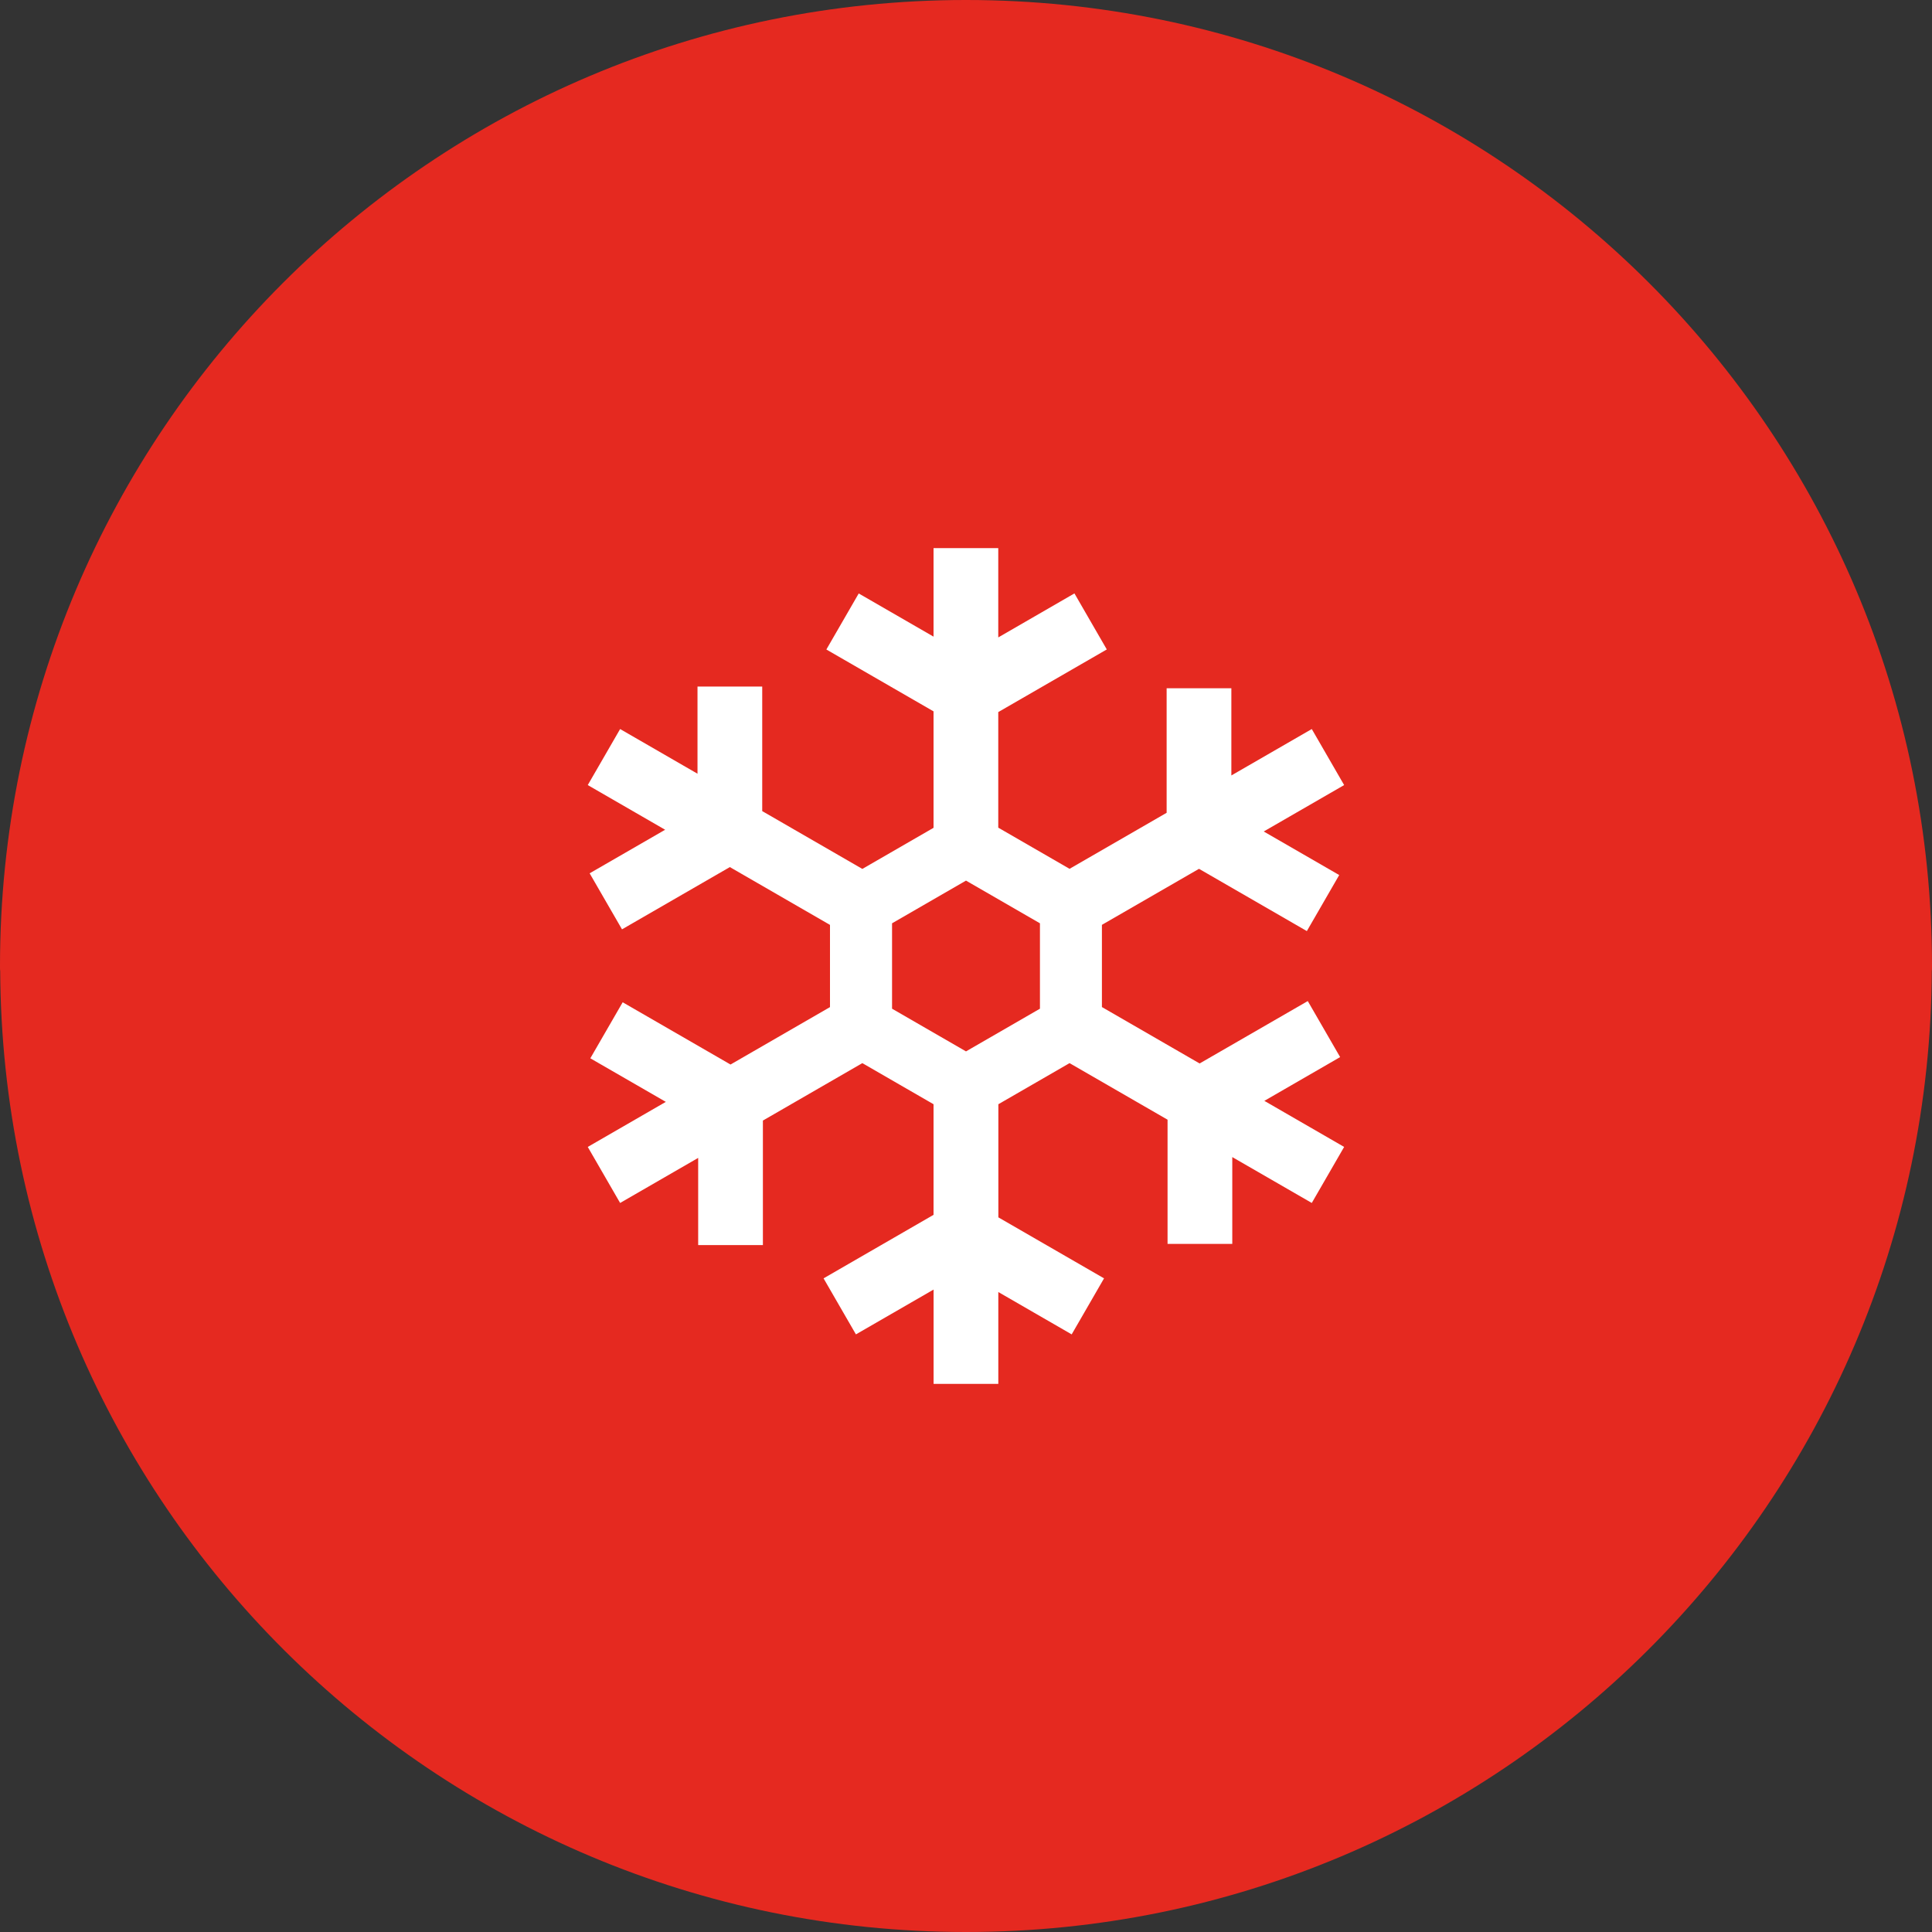
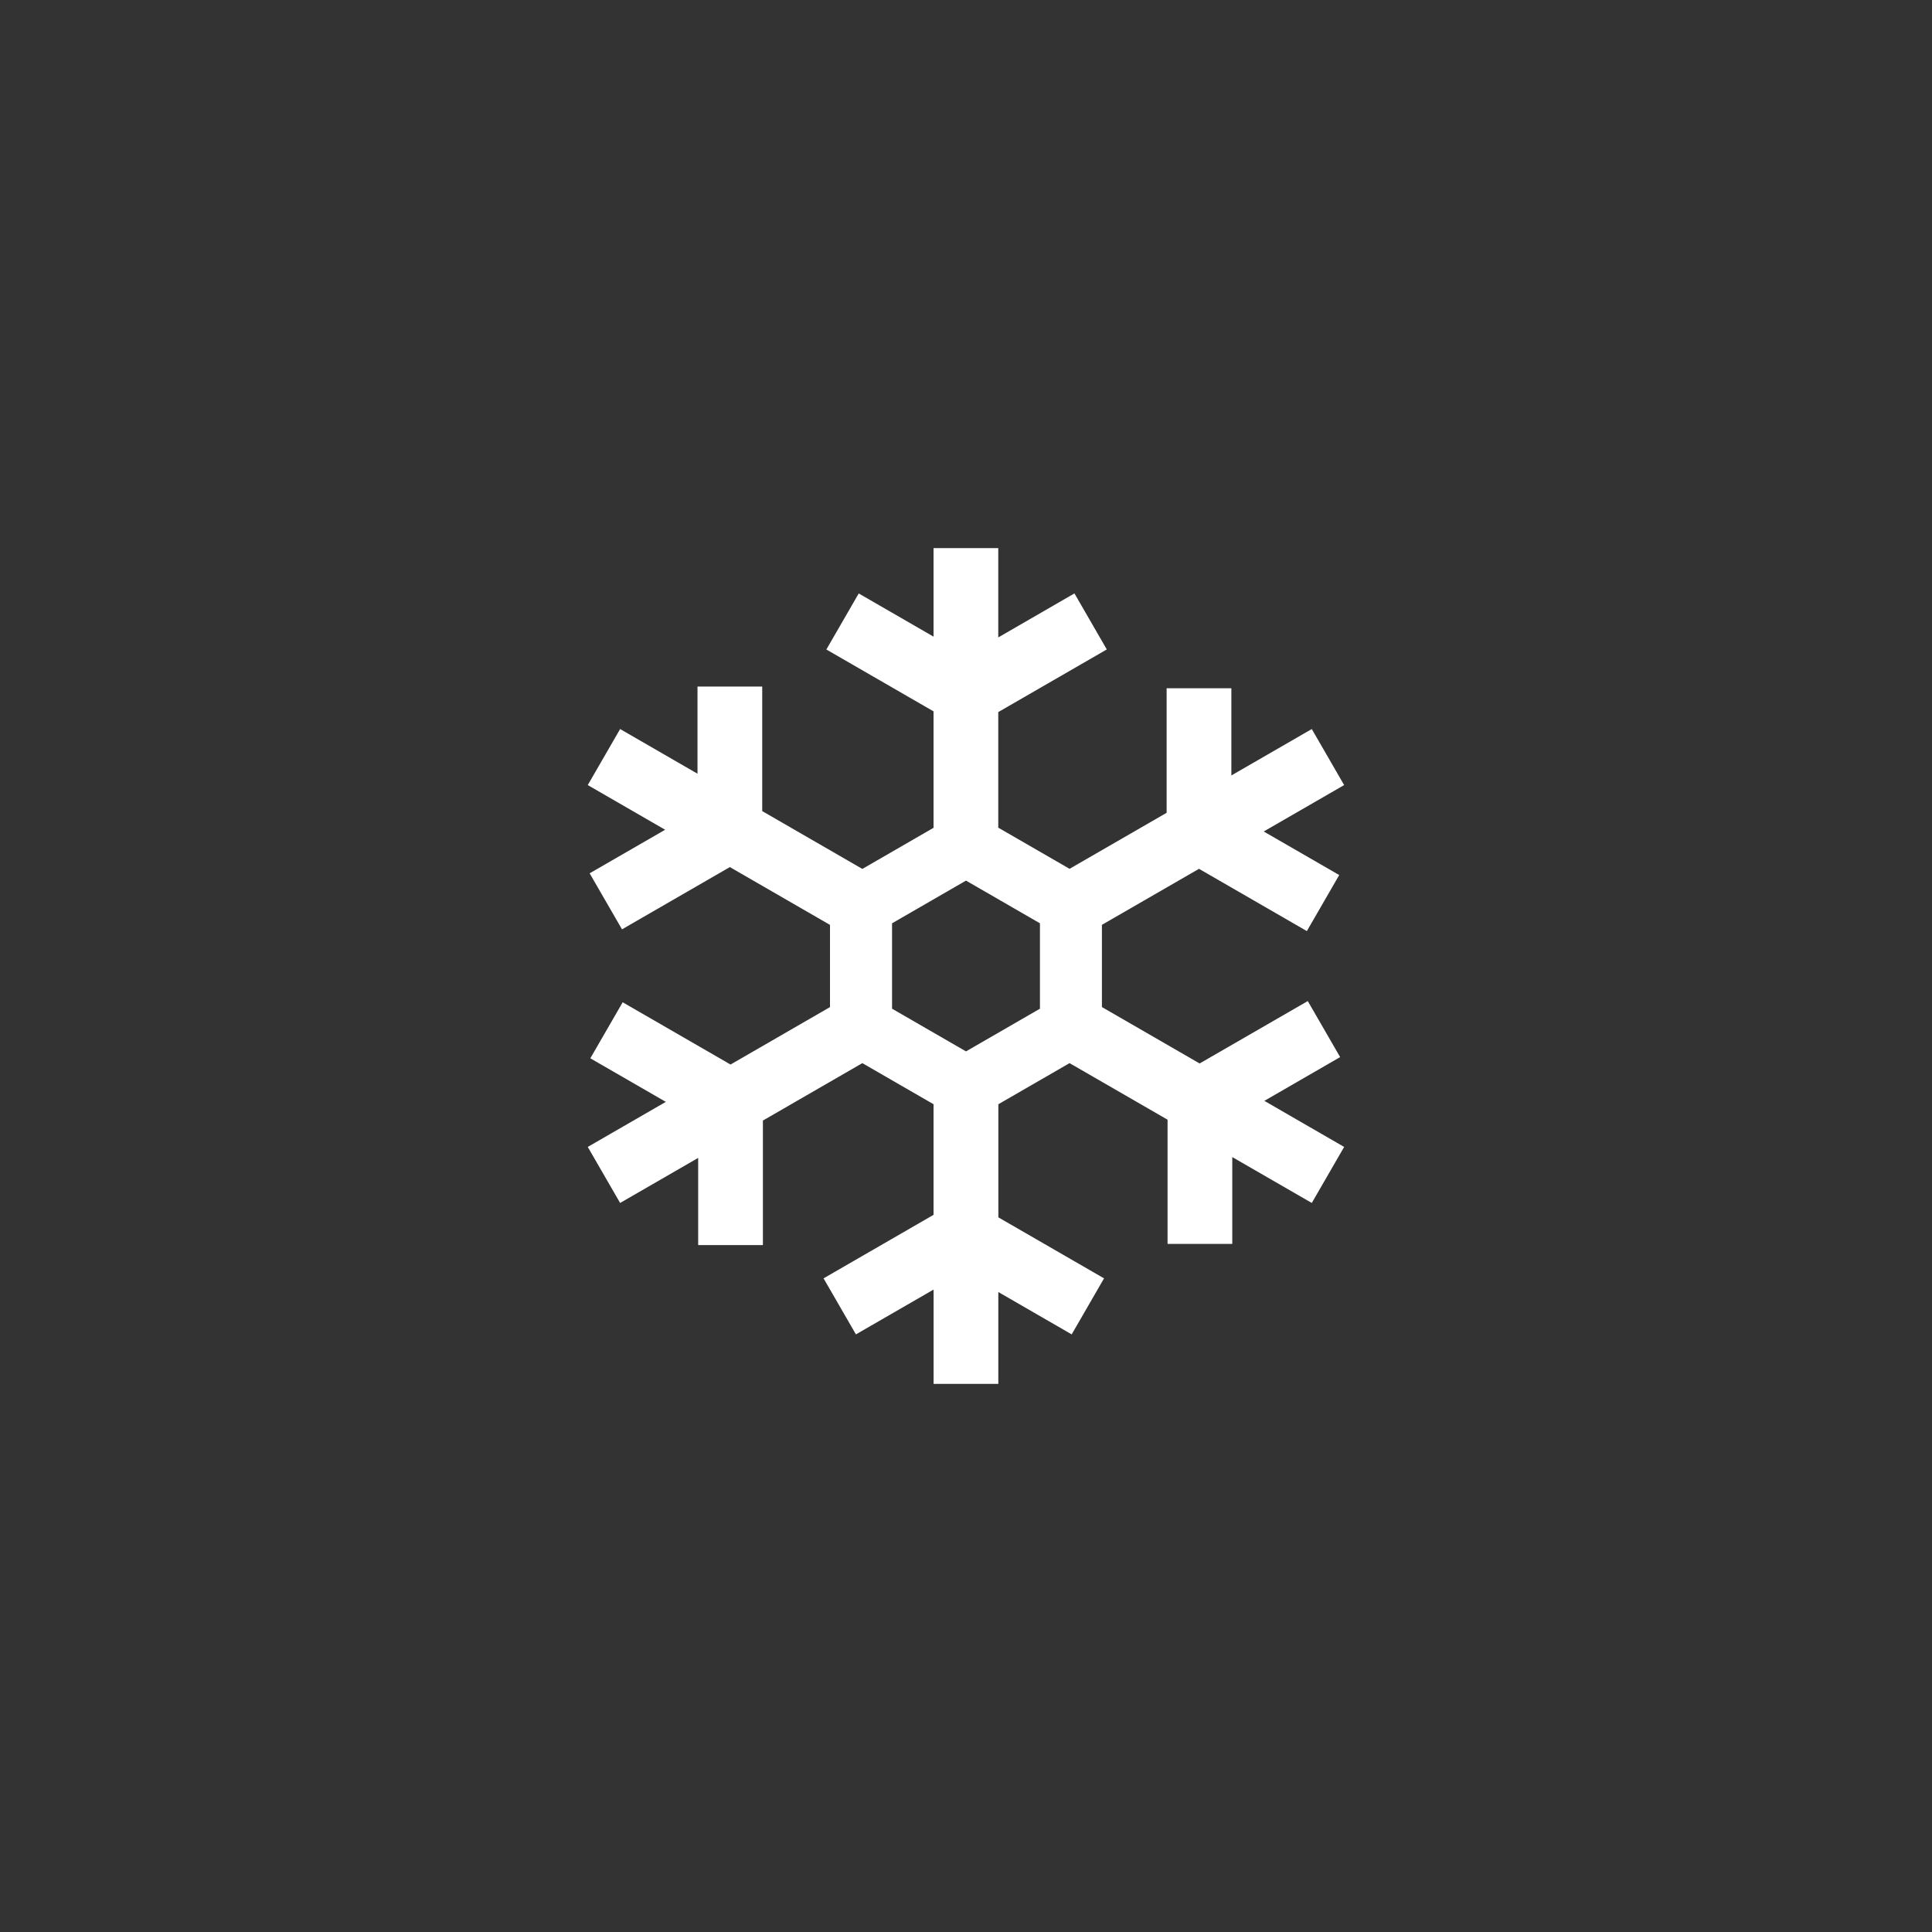
<svg xmlns="http://www.w3.org/2000/svg" id="Ebene_1" width="400" height="400" viewBox="0 0 400 400">
  <rect x="0" y="0" width="400" height="400" fill="#333333" stroke="none" />
  <defs>
    <style>.cls-1{fill:#fff;fill-rule:evenodd;}.cls-2{fill:#e52920;}</style>
  </defs>
-   <path class="cls-2" d="M400,200C400,89.56,310.49.03,200.06,0h-.11C89.51.03,0,89.56,0,200c0,.29.01.58.01.88h.03c.48,110.05,89.8,199.12,199.96,199.12s199.48-89.07,199.96-199.12h.03c0-.29.01-.59.01-.88Z" />
  <path class="cls-1" d="M206.7,171.37l14.74,8.51,20.1-11.6v-25.78h13.4v18.05l16.65-9.61,6.7,11.6-16.65,9.61,15.63,9.02-6.7,11.6-22.33-12.89-20.1,11.6v17.02l20.23,11.68,22.39-12.92,6.7,11.6-15.69,9.06,16.52,9.54-6.7,11.6-16.46-9.5v17.98h-13.4v-25.72l-20.29-11.71-14.74,8.51v23.42l21.88,12.63-6.7,11.6-15.19-8.77v19.02h-13.4v-19.53l-16.08,9.28-6.7-11.6,22.77-13.15v-22.9l-14.74-8.51-20.59,11.89v25.78h-13.4v-18.05l-16.16,9.33-6.7-11.6,16.16-9.33-15.63-9.02,6.7-11.6,22.33,12.89,20.59-11.89v-17.02l-20.73-11.97-22.33,12.89-6.7-11.6,15.63-9.02-16.02-9.25,6.7-11.6,16.02,9.25v-18.05h13.4v25.79l20.73,11.97,14.74-8.51v-24.11l-22.19-12.81,6.7-11.6,15.49,8.94v-18.33h13.4v18.49l15.77-9.11,6.7,11.6-22.47,12.97v23.94h0ZM184.69,191.16l15.31-8.84,15.31,8.84v17.68l-15.31,8.84-15.31-8.84v-17.68h0Z" />
</svg>